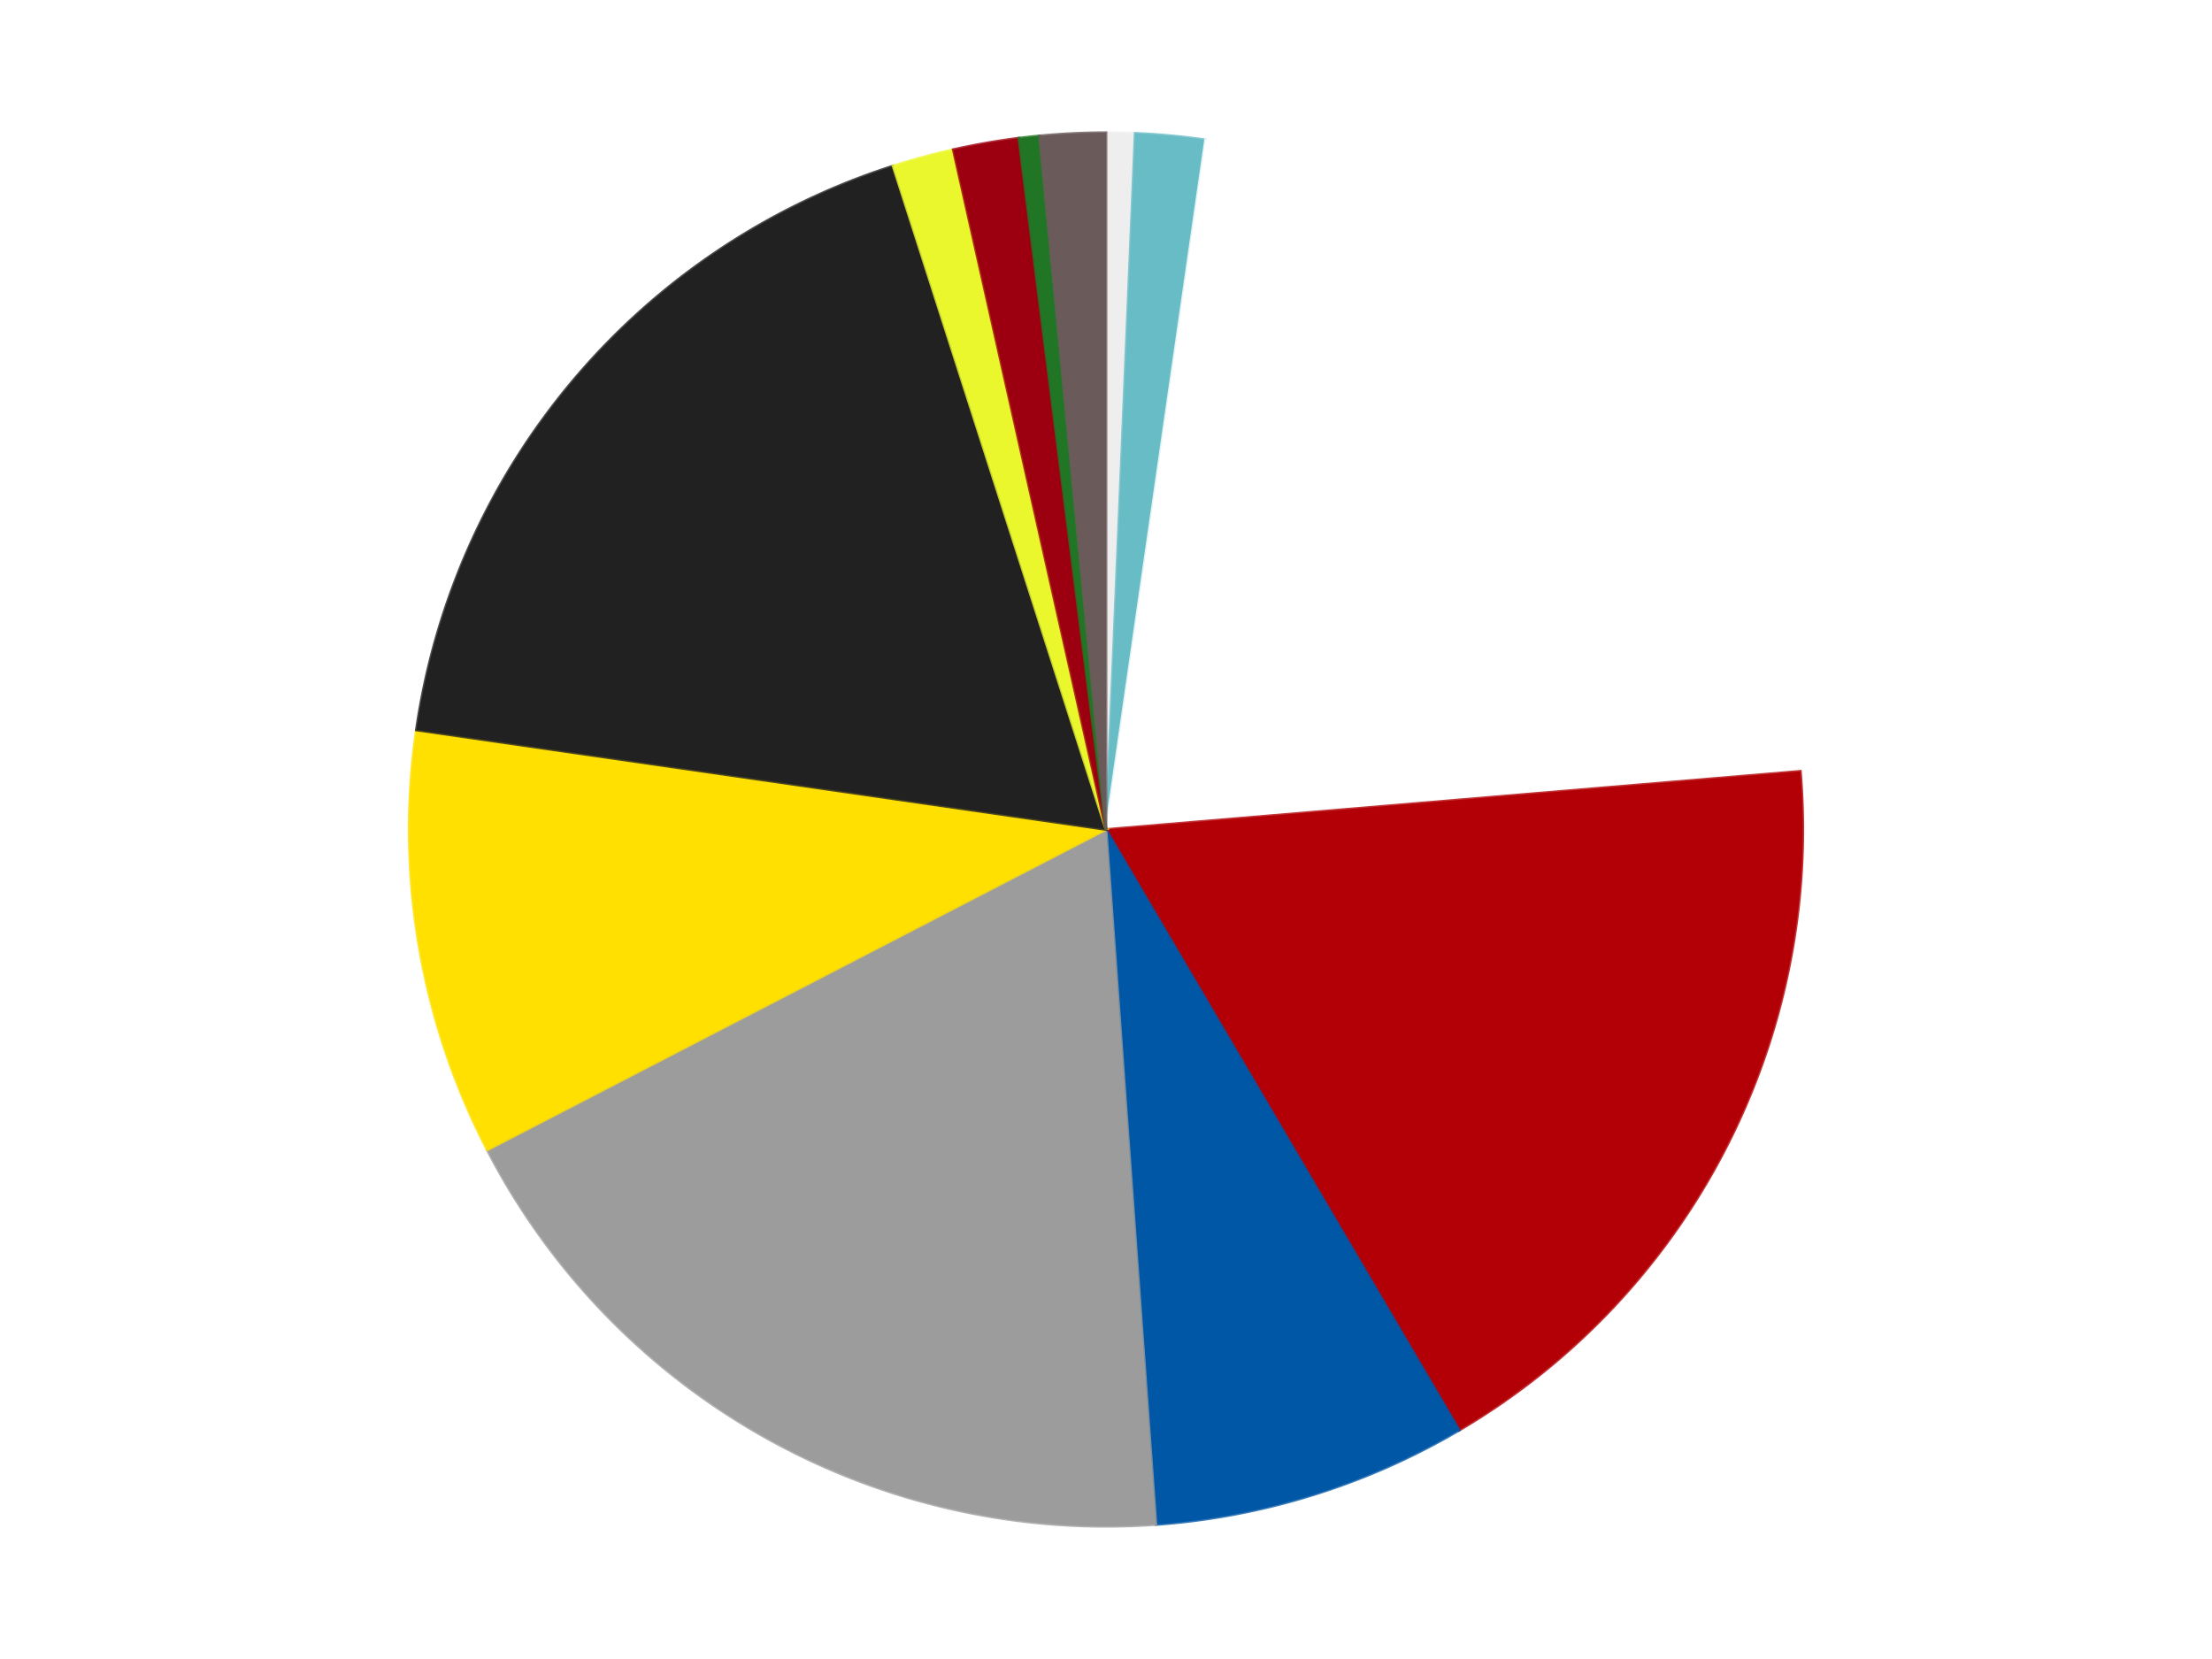
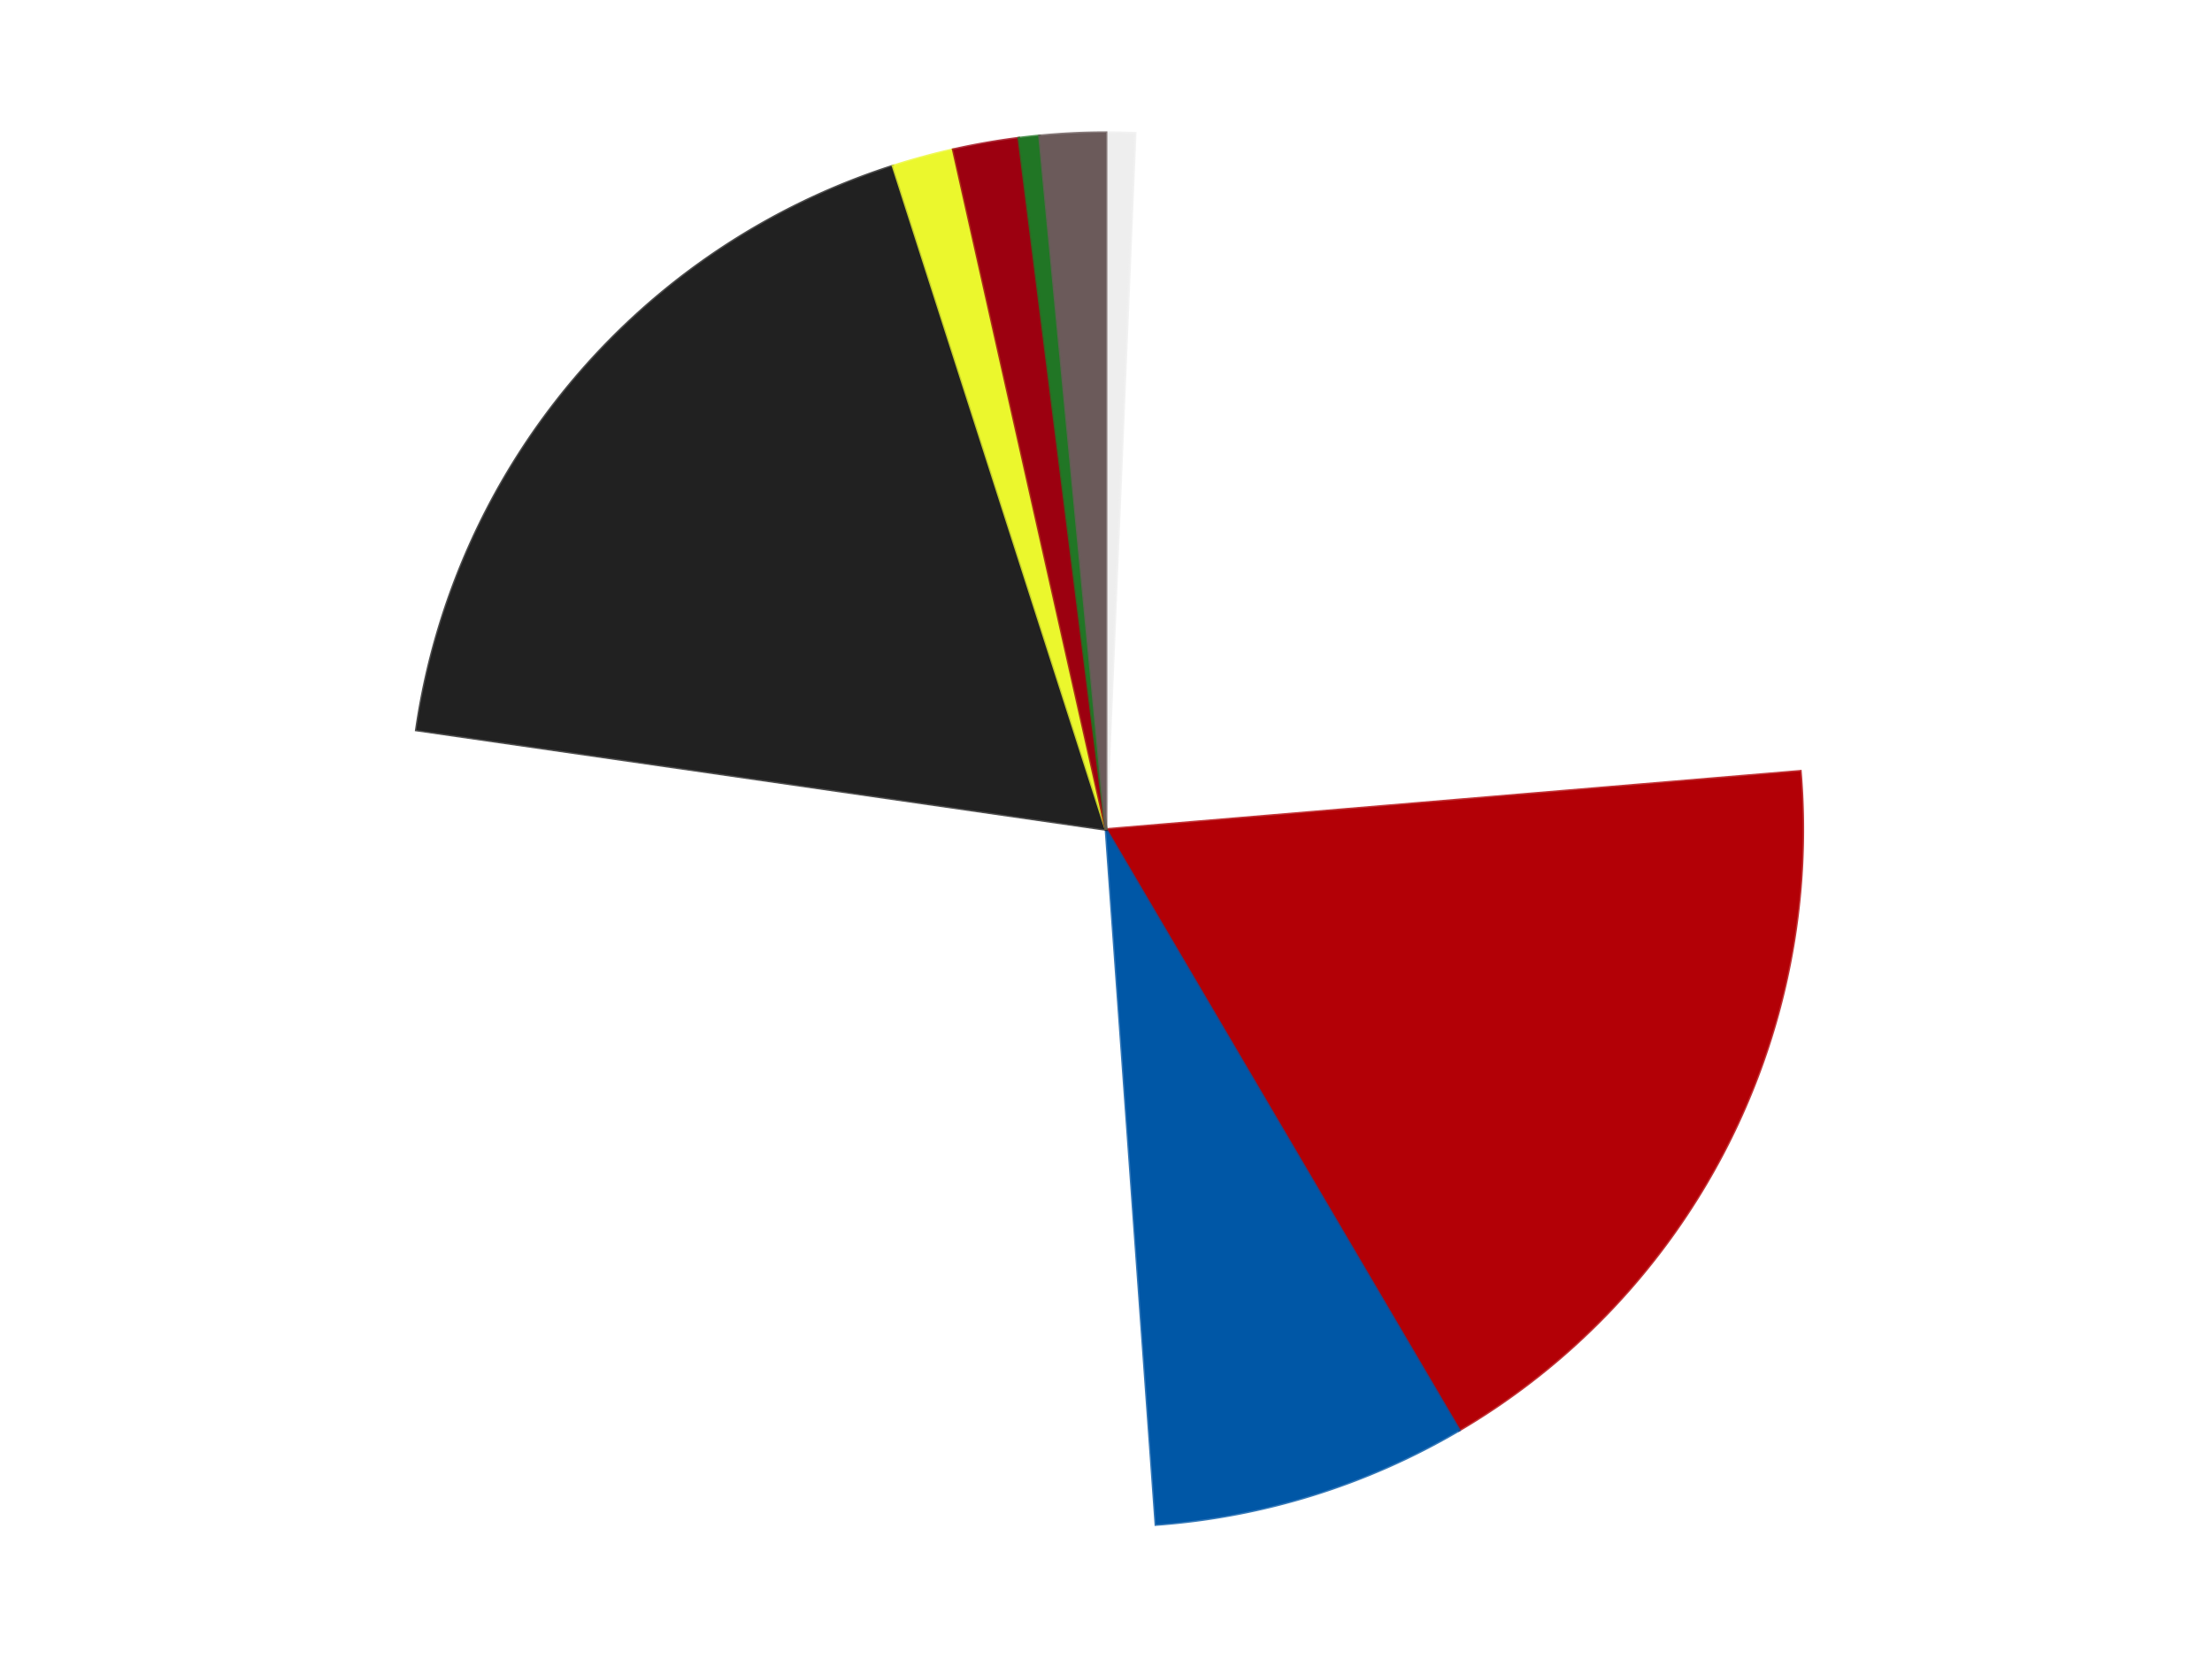
<svg xmlns="http://www.w3.org/2000/svg" xmlns:xlink="http://www.w3.org/1999/xlink" id="chart-52ddb057-8cf6-4ae9-b0bd-b497f128e62b" class="pygal-chart" viewBox="0 0 800 600">
  <defs>
    <style type="text/css">#chart-52ddb057-8cf6-4ae9-b0bd-b497f128e62b{-webkit-user-select:none;-webkit-font-smoothing:antialiased;font-family:Consolas,"Liberation Mono",Menlo,Courier,monospace}#chart-52ddb057-8cf6-4ae9-b0bd-b497f128e62b .title{font-family:Consolas,"Liberation Mono",Menlo,Courier,monospace;font-size:16px}#chart-52ddb057-8cf6-4ae9-b0bd-b497f128e62b .legends .legend text{font-family:Consolas,"Liberation Mono",Menlo,Courier,monospace;font-size:14px}#chart-52ddb057-8cf6-4ae9-b0bd-b497f128e62b .axis text{font-family:Consolas,"Liberation Mono",Menlo,Courier,monospace;font-size:10px}#chart-52ddb057-8cf6-4ae9-b0bd-b497f128e62b .axis text.major{font-family:Consolas,"Liberation Mono",Menlo,Courier,monospace;font-size:10px}#chart-52ddb057-8cf6-4ae9-b0bd-b497f128e62b .text-overlay text.value{font-family:Consolas,"Liberation Mono",Menlo,Courier,monospace;font-size:16px}#chart-52ddb057-8cf6-4ae9-b0bd-b497f128e62b .text-overlay text.label{font-family:Consolas,"Liberation Mono",Menlo,Courier,monospace;font-size:10px}#chart-52ddb057-8cf6-4ae9-b0bd-b497f128e62b .tooltip{font-family:Consolas,"Liberation Mono",Menlo,Courier,monospace;font-size:14px}#chart-52ddb057-8cf6-4ae9-b0bd-b497f128e62b text.no_data{font-family:Consolas,"Liberation Mono",Menlo,Courier,monospace;font-size:64px}
#chart-52ddb057-8cf6-4ae9-b0bd-b497f128e62b{background-color:transparent}#chart-52ddb057-8cf6-4ae9-b0bd-b497f128e62b path,#chart-52ddb057-8cf6-4ae9-b0bd-b497f128e62b line,#chart-52ddb057-8cf6-4ae9-b0bd-b497f128e62b rect,#chart-52ddb057-8cf6-4ae9-b0bd-b497f128e62b circle{-webkit-transition:150ms;-moz-transition:150ms;transition:150ms}#chart-52ddb057-8cf6-4ae9-b0bd-b497f128e62b .graph &gt; .background{fill:transparent}#chart-52ddb057-8cf6-4ae9-b0bd-b497f128e62b .plot &gt; .background{fill:transparent}#chart-52ddb057-8cf6-4ae9-b0bd-b497f128e62b .graph{fill:rgba(0,0,0,.87)}#chart-52ddb057-8cf6-4ae9-b0bd-b497f128e62b text.no_data{fill:rgba(0,0,0,1)}#chart-52ddb057-8cf6-4ae9-b0bd-b497f128e62b .title{fill:rgba(0,0,0,1)}#chart-52ddb057-8cf6-4ae9-b0bd-b497f128e62b .legends .legend text{fill:rgba(0,0,0,.87)}#chart-52ddb057-8cf6-4ae9-b0bd-b497f128e62b .legends .legend:hover text{fill:rgba(0,0,0,1)}#chart-52ddb057-8cf6-4ae9-b0bd-b497f128e62b .axis .line{stroke:rgba(0,0,0,1)}#chart-52ddb057-8cf6-4ae9-b0bd-b497f128e62b .axis .guide.line{stroke:rgba(0,0,0,.54)}#chart-52ddb057-8cf6-4ae9-b0bd-b497f128e62b .axis .major.line{stroke:rgba(0,0,0,.87)}#chart-52ddb057-8cf6-4ae9-b0bd-b497f128e62b .axis text.major{fill:rgba(0,0,0,1)}#chart-52ddb057-8cf6-4ae9-b0bd-b497f128e62b .axis.y .guides:hover .guide.line,#chart-52ddb057-8cf6-4ae9-b0bd-b497f128e62b .line-graph .axis.x .guides:hover .guide.line,#chart-52ddb057-8cf6-4ae9-b0bd-b497f128e62b .stackedline-graph .axis.x .guides:hover .guide.line,#chart-52ddb057-8cf6-4ae9-b0bd-b497f128e62b .xy-graph .axis.x .guides:hover .guide.line{stroke:rgba(0,0,0,1)}#chart-52ddb057-8cf6-4ae9-b0bd-b497f128e62b .axis .guides:hover text{fill:rgba(0,0,0,1)}#chart-52ddb057-8cf6-4ae9-b0bd-b497f128e62b .reactive{fill-opacity:1.0;stroke-opacity:.8;stroke-width:1}#chart-52ddb057-8cf6-4ae9-b0bd-b497f128e62b .ci{stroke:rgba(0,0,0,.87)}#chart-52ddb057-8cf6-4ae9-b0bd-b497f128e62b .reactive.active,#chart-52ddb057-8cf6-4ae9-b0bd-b497f128e62b .active .reactive{fill-opacity:0.6;stroke-opacity:.9;stroke-width:4}#chart-52ddb057-8cf6-4ae9-b0bd-b497f128e62b .ci .reactive.active{stroke-width:1.5}#chart-52ddb057-8cf6-4ae9-b0bd-b497f128e62b .series text{fill:rgba(0,0,0,1)}#chart-52ddb057-8cf6-4ae9-b0bd-b497f128e62b .tooltip rect{fill:transparent;stroke:rgba(0,0,0,1);-webkit-transition:opacity 150ms;-moz-transition:opacity 150ms;transition:opacity 150ms}#chart-52ddb057-8cf6-4ae9-b0bd-b497f128e62b .tooltip .label{fill:rgba(0,0,0,.87)}#chart-52ddb057-8cf6-4ae9-b0bd-b497f128e62b .tooltip .label{fill:rgba(0,0,0,.87)}#chart-52ddb057-8cf6-4ae9-b0bd-b497f128e62b .tooltip .legend{font-size:.8em;fill:rgba(0,0,0,.54)}#chart-52ddb057-8cf6-4ae9-b0bd-b497f128e62b .tooltip .x_label{font-size:.6em;fill:rgba(0,0,0,1)}#chart-52ddb057-8cf6-4ae9-b0bd-b497f128e62b .tooltip .xlink{font-size:.5em;text-decoration:underline}#chart-52ddb057-8cf6-4ae9-b0bd-b497f128e62b .tooltip .value{font-size:1.5em}#chart-52ddb057-8cf6-4ae9-b0bd-b497f128e62b .bound{font-size:.5em}#chart-52ddb057-8cf6-4ae9-b0bd-b497f128e62b .max-value{font-size:.75em;fill:rgba(0,0,0,.54)}#chart-52ddb057-8cf6-4ae9-b0bd-b497f128e62b .map-element{fill:transparent;stroke:rgba(0,0,0,.54) !important}#chart-52ddb057-8cf6-4ae9-b0bd-b497f128e62b .map-element .reactive{fill-opacity:inherit;stroke-opacity:inherit}#chart-52ddb057-8cf6-4ae9-b0bd-b497f128e62b .color-0,#chart-52ddb057-8cf6-4ae9-b0bd-b497f128e62b .color-0 a:visited{stroke:#F44336;fill:#F44336}#chart-52ddb057-8cf6-4ae9-b0bd-b497f128e62b .color-1,#chart-52ddb057-8cf6-4ae9-b0bd-b497f128e62b .color-1 a:visited{stroke:#3F51B5;fill:#3F51B5}#chart-52ddb057-8cf6-4ae9-b0bd-b497f128e62b .color-2,#chart-52ddb057-8cf6-4ae9-b0bd-b497f128e62b .color-2 a:visited{stroke:#009688;fill:#009688}#chart-52ddb057-8cf6-4ae9-b0bd-b497f128e62b .color-3,#chart-52ddb057-8cf6-4ae9-b0bd-b497f128e62b .color-3 a:visited{stroke:#FFC107;fill:#FFC107}#chart-52ddb057-8cf6-4ae9-b0bd-b497f128e62b .color-4,#chart-52ddb057-8cf6-4ae9-b0bd-b497f128e62b .color-4 a:visited{stroke:#FF5722;fill:#FF5722}#chart-52ddb057-8cf6-4ae9-b0bd-b497f128e62b .color-5,#chart-52ddb057-8cf6-4ae9-b0bd-b497f128e62b .color-5 a:visited{stroke:#9C27B0;fill:#9C27B0}#chart-52ddb057-8cf6-4ae9-b0bd-b497f128e62b .color-6,#chart-52ddb057-8cf6-4ae9-b0bd-b497f128e62b .color-6 a:visited{stroke:#03A9F4;fill:#03A9F4}#chart-52ddb057-8cf6-4ae9-b0bd-b497f128e62b .color-7,#chart-52ddb057-8cf6-4ae9-b0bd-b497f128e62b .color-7 a:visited{stroke:#8BC34A;fill:#8BC34A}#chart-52ddb057-8cf6-4ae9-b0bd-b497f128e62b .color-8,#chart-52ddb057-8cf6-4ae9-b0bd-b497f128e62b .color-8 a:visited{stroke:#FF9800;fill:#FF9800}#chart-52ddb057-8cf6-4ae9-b0bd-b497f128e62b .color-9,#chart-52ddb057-8cf6-4ae9-b0bd-b497f128e62b .color-9 a:visited{stroke:#E91E63;fill:#E91E63}#chart-52ddb057-8cf6-4ae9-b0bd-b497f128e62b .color-10,#chart-52ddb057-8cf6-4ae9-b0bd-b497f128e62b .color-10 a:visited{stroke:#2196F3;fill:#2196F3}#chart-52ddb057-8cf6-4ae9-b0bd-b497f128e62b .color-11,#chart-52ddb057-8cf6-4ae9-b0bd-b497f128e62b .color-11 a:visited{stroke:#4CAF50;fill:#4CAF50}#chart-52ddb057-8cf6-4ae9-b0bd-b497f128e62b .text-overlay .color-0 text{fill:black}#chart-52ddb057-8cf6-4ae9-b0bd-b497f128e62b .text-overlay .color-1 text{fill:black}#chart-52ddb057-8cf6-4ae9-b0bd-b497f128e62b .text-overlay .color-2 text{fill:black}#chart-52ddb057-8cf6-4ae9-b0bd-b497f128e62b .text-overlay .color-3 text{fill:black}#chart-52ddb057-8cf6-4ae9-b0bd-b497f128e62b .text-overlay .color-4 text{fill:black}#chart-52ddb057-8cf6-4ae9-b0bd-b497f128e62b .text-overlay .color-5 text{fill:black}#chart-52ddb057-8cf6-4ae9-b0bd-b497f128e62b .text-overlay .color-6 text{fill:black}#chart-52ddb057-8cf6-4ae9-b0bd-b497f128e62b .text-overlay .color-7 text{fill:black}#chart-52ddb057-8cf6-4ae9-b0bd-b497f128e62b .text-overlay .color-8 text{fill:black}#chart-52ddb057-8cf6-4ae9-b0bd-b497f128e62b .text-overlay .color-9 text{fill:black}#chart-52ddb057-8cf6-4ae9-b0bd-b497f128e62b .text-overlay .color-10 text{fill:black}#chart-52ddb057-8cf6-4ae9-b0bd-b497f128e62b .text-overlay .color-11 text{fill:black}
#chart-52ddb057-8cf6-4ae9-b0bd-b497f128e62b text.no_data{text-anchor:middle}#chart-52ddb057-8cf6-4ae9-b0bd-b497f128e62b .guide.line{fill:none}#chart-52ddb057-8cf6-4ae9-b0bd-b497f128e62b .centered{text-anchor:middle}#chart-52ddb057-8cf6-4ae9-b0bd-b497f128e62b .title{text-anchor:middle}#chart-52ddb057-8cf6-4ae9-b0bd-b497f128e62b .legends .legend text{fill-opacity:1}#chart-52ddb057-8cf6-4ae9-b0bd-b497f128e62b .axis.x text{text-anchor:middle}#chart-52ddb057-8cf6-4ae9-b0bd-b497f128e62b .axis.x:not(.web) text[transform]{text-anchor:start}#chart-52ddb057-8cf6-4ae9-b0bd-b497f128e62b .axis.x:not(.web) text[transform].backwards{text-anchor:end}#chart-52ddb057-8cf6-4ae9-b0bd-b497f128e62b .axis.y text{text-anchor:end}#chart-52ddb057-8cf6-4ae9-b0bd-b497f128e62b .axis.y text[transform].backwards{text-anchor:start}#chart-52ddb057-8cf6-4ae9-b0bd-b497f128e62b .axis.y2 text{text-anchor:start}#chart-52ddb057-8cf6-4ae9-b0bd-b497f128e62b .axis.y2 text[transform].backwards{text-anchor:end}#chart-52ddb057-8cf6-4ae9-b0bd-b497f128e62b .axis .guide.line{stroke-dasharray:4,4;stroke:black}#chart-52ddb057-8cf6-4ae9-b0bd-b497f128e62b .axis .major.guide.line{stroke-dasharray:6,6;stroke:black}#chart-52ddb057-8cf6-4ae9-b0bd-b497f128e62b .horizontal .axis.y .guide.line,#chart-52ddb057-8cf6-4ae9-b0bd-b497f128e62b .horizontal .axis.y2 .guide.line,#chart-52ddb057-8cf6-4ae9-b0bd-b497f128e62b .vertical .axis.x .guide.line{opacity:0}#chart-52ddb057-8cf6-4ae9-b0bd-b497f128e62b .horizontal .axis.always_show .guide.line,#chart-52ddb057-8cf6-4ae9-b0bd-b497f128e62b .vertical .axis.always_show .guide.line{opacity:1 !important}#chart-52ddb057-8cf6-4ae9-b0bd-b497f128e62b .axis.y .guides:hover .guide.line,#chart-52ddb057-8cf6-4ae9-b0bd-b497f128e62b .axis.y2 .guides:hover .guide.line,#chart-52ddb057-8cf6-4ae9-b0bd-b497f128e62b .axis.x .guides:hover .guide.line{opacity:1}#chart-52ddb057-8cf6-4ae9-b0bd-b497f128e62b .axis .guides:hover text{opacity:1}#chart-52ddb057-8cf6-4ae9-b0bd-b497f128e62b .nofill{fill:none}#chart-52ddb057-8cf6-4ae9-b0bd-b497f128e62b .subtle-fill{fill-opacity:.2}#chart-52ddb057-8cf6-4ae9-b0bd-b497f128e62b .dot{stroke-width:1px;fill-opacity:1;stroke-opacity:1}#chart-52ddb057-8cf6-4ae9-b0bd-b497f128e62b .dot.active{stroke-width:5px}#chart-52ddb057-8cf6-4ae9-b0bd-b497f128e62b .dot.negative{fill:transparent}#chart-52ddb057-8cf6-4ae9-b0bd-b497f128e62b text,#chart-52ddb057-8cf6-4ae9-b0bd-b497f128e62b tspan{stroke:none !important}#chart-52ddb057-8cf6-4ae9-b0bd-b497f128e62b .series text.active{opacity:1}#chart-52ddb057-8cf6-4ae9-b0bd-b497f128e62b .tooltip rect{fill-opacity:.95;stroke-width:.5}#chart-52ddb057-8cf6-4ae9-b0bd-b497f128e62b .tooltip text{fill-opacity:1}#chart-52ddb057-8cf6-4ae9-b0bd-b497f128e62b .showable{visibility:hidden}#chart-52ddb057-8cf6-4ae9-b0bd-b497f128e62b .showable.shown{visibility:visible}#chart-52ddb057-8cf6-4ae9-b0bd-b497f128e62b .gauge-background{fill:rgba(229,229,229,1);stroke:none}#chart-52ddb057-8cf6-4ae9-b0bd-b497f128e62b .bg-lines{stroke:transparent;stroke-width:2px}</style>
    <script type="text/javascript">window.pygal = window.pygal || {};window.pygal.config = window.pygal.config || {};window.pygal.config['52ddb057-8cf6-4ae9-b0bd-b497f128e62b'] = {"allow_interruptions": false, "box_mode": "extremes", "classes": ["pygal-chart"], "css": ["file://style.css", "file://graph.css"], "defs": [], "disable_xml_declaration": false, "dots_size": 2.5, "dynamic_print_values": false, "explicit_size": false, "fill": false, "force_uri_protocol": "https", "formatter": null, "half_pie": false, "height": 600, "include_x_axis": false, "inner_radius": 0, "interpolate": null, "interpolation_parameters": {}, "interpolation_precision": 250, "inverse_y_axis": false, "js": ["//kozea.github.io/pygal.js/2.0.x/pygal-tooltips.min.js"], "legend_at_bottom": false, "legend_at_bottom_columns": null, "legend_box_size": 12, "logarithmic": false, "margin": 20, "margin_bottom": null, "margin_left": null, "margin_right": null, "margin_top": null, "max_scale": 16, "min_scale": 4, "missing_value_fill_truncation": "x", "no_data_text": "No data", "no_prefix": false, "order_min": null, "pretty_print": false, "print_labels": false, "print_values": false, "print_values_position": "center", "print_zeroes": true, "range": null, "rounded_bars": null, "secondary_range": null, "show_dots": true, "show_legend": false, "show_minor_x_labels": true, "show_minor_y_labels": true, "show_only_major_dots": false, "show_x_guides": false, "show_x_labels": true, "show_y_guides": true, "show_y_labels": true, "spacing": 10, "stack_from_top": false, "strict": false, "stroke": true, "stroke_style": null, "style": {"background": "transparent", "ci_colors": [], "colors": ["#F44336", "#3F51B5", "#009688", "#FFC107", "#FF5722", "#9C27B0", "#03A9F4", "#8BC34A", "#FF9800", "#E91E63", "#2196F3", "#4CAF50", "#FFEB3B", "#673AB7", "#00BCD4", "#CDDC39", "#9E9E9E", "#607D8B"], "dot_opacity": "1", "font_family": "Consolas, \"Liberation Mono\", Menlo, Courier, monospace", "foreground": "rgba(0, 0, 0, .87)", "foreground_strong": "rgba(0, 0, 0, 1)", "foreground_subtle": "rgba(0, 0, 0, .54)", "guide_stroke_color": "black", "guide_stroke_dasharray": "4,4", "label_font_family": "Consolas, \"Liberation Mono\", Menlo, Courier, monospace", "label_font_size": 10, "legend_font_family": "Consolas, \"Liberation Mono\", Menlo, Courier, monospace", "legend_font_size": 14, "major_guide_stroke_color": "black", "major_guide_stroke_dasharray": "6,6", "major_label_font_family": "Consolas, \"Liberation Mono\", Menlo, Courier, monospace", "major_label_font_size": 10, "no_data_font_family": "Consolas, \"Liberation Mono\", Menlo, Courier, monospace", "no_data_font_size": 64, "opacity": "1.0", "opacity_hover": "0.6", "plot_background": "transparent", "stroke_opacity": ".8", "stroke_opacity_hover": ".9", "stroke_width": "1", "stroke_width_hover": "4", "title_font_family": "Consolas, \"Liberation Mono\", Menlo, Courier, monospace", "title_font_size": 16, "tooltip_font_family": "Consolas, \"Liberation Mono\", Menlo, Courier, monospace", "tooltip_font_size": 14, "transition": "150ms", "value_background": "rgba(229, 229, 229, 1)", "value_colors": [], "value_font_family": "Consolas, \"Liberation Mono\", Menlo, Courier, monospace", "value_font_size": 16, "value_label_font_family": "Consolas, \"Liberation Mono\", Menlo, Courier, monospace", "value_label_font_size": 10}, "title": null, "tooltip_border_radius": 0, "tooltip_fancy_mode": true, "truncate_label": null, "truncate_legend": null, "width": 800, "x_label_rotation": 0, "x_labels": null, "x_labels_major": null, "x_labels_major_count": null, "x_labels_major_every": null, "x_title": null, "xrange": null, "y_label_rotation": 0, "y_labels": null, "y_labels_major": null, "y_labels_major_count": null, "y_labels_major_every": null, "y_title": null, "zero": 0, "legends": ["Trans-Clear", "Trans-Light Blue", "White", "Red", "Blue", "Light Gray", "Yellow", "Black", "Trans-Yellow", "Trans-Red", "Trans-Green", "Dark Gray"]}</script>
    <script type="text/javascript" xlink:href="https://kozea.github.io/pygal.js/2.0.x/pygal-tooltips.min.js" />
  </defs>
  <title>Pygal</title>
  <g class="graph pie-graph vertical">
    <rect x="0" y="0" width="800" height="600" class="background" />
    <g transform="translate(20, 20)" class="plot">
      <rect x="0" y="0" width="760" height="560" class="background" />
      <g class="series serie-0 color-0">
        <g class="slices">
          <g class="slice" style="fill: #EEEEEE; stroke: #EEEEEE">
            <path d="M380 28 A252 252 0 0 1 390.533 28.22 L380 280 A0 0 0 0 0 380 280 z" class="slice reactive tooltip-trigger" />
            <desc class="value">7</desc>
            <desc class="x centered">382.6337290114514</desc>
            <desc class="y centered">154.02752891407488</desc>
          </g>
        </g>
      </g>
      <g class="series serie-1 color-1">
        <g class="slices">
          <g class="slice" style="fill: #68BCC5; stroke: #68BCC5">
-             <path d="M390.533 28.22 A252 252 0 0 1 415.999 30.585 L380 280 A0 0 0 0 0 380 280 z" class="slice reactive tooltip-trigger" />
            <desc class="value">17</desc>
            <desc class="x centered">391.64785248259284</desc>
            <desc class="y centered">154.5395379709458</desc>
          </g>
        </g>
      </g>
      <g class="series serie-2 color-2">
        <g class="slices">
          <g class="slice" style="fill: #FFFFFF; stroke: #FFFFFF">
            <path d="M415.999 30.585 A252 252 0 0 1 631.12 258.953 L380 280 A0 0 0 0 0 380 280 z" class="slice reactive tooltip-trigger" />
            <desc class="value">225</desc>
            <desc class="x centered">471.71599603520974</desc>
            <desc class="y centered">193.60453674370746</desc>
          </g>
        </g>
      </g>
      <g class="series serie-3 color-3">
        <g class="slices">
          <g class="slice" style="fill: #B30006; stroke: #B30006">
            <path d="M631.12 258.953 A252 252 0 0 1 507.734 497.228 L380 280 A0 0 0 0 0 380 280 z" class="slice reactive tooltip-trigger" />
            <desc class="value">188</desc>
            <desc class="x centered">491.88858685075917</desc>
            <desc class="y centered">337.93914162757443</desc>
          </g>
        </g>
      </g>
      <g class="series serie-4 color-4">
        <g class="slices">
          <g class="slice" style="fill: #0057A6; stroke: #0057A6">
            <path d="M507.734 497.228 A252 252 0 0 1 398.046 531.353 L380 280 A0 0 0 0 0 380 280 z" class="slice reactive tooltip-trigger" />
            <desc class="value">77</desc>
            <desc class="x centered">417.4301135967349</desc>
            <desc class="y centered">400.312038450587</desc>
          </g>
        </g>
      </g>
      <g class="series serie-5 color-5">
        <g class="slices">
          <g class="slice" style="fill: #9C9C9C; stroke: #9C9C9C">
-             <path d="M398.046 531.353 A252 252 0 0 1 156.223 395.878 L380 280 A0 0 0 0 0 380 280 z" class="slice reactive tooltip-trigger" />
            <desc class="value">195</desc>
            <desc class="x centered">318.41730936194756</desc>
            <desc class="y centered">389.925302882357</desc>
          </g>
        </g>
      </g>
      <g class="series serie-6 color-6">
        <g class="slices">
          <g class="slice" style="fill: #FFE001; stroke: #FFE001">
-             <path d="M156.223 395.878 A252 252 0 0 1 130.585 244.001 L380 280 A0 0 0 0 0 380 280 z" class="slice reactive tooltip-trigger" />
            <desc class="value">104</desc>
            <desc class="x centered">255.7578122123054</desc>
            <desc class="y centered">300.97328714644476</desc>
          </g>
        </g>
      </g>
      <g class="series serie-7 color-7">
        <g class="slices">
          <g class="slice" style="fill: #212121; stroke: #212121">
            <path d="M130.585 244.001 A252 252 0 0 1 302.987 40.056 L380 280 A0 0 0 0 0 380 280 z" class="slice reactive tooltip-trigger" />
            <desc class="value">187</desc>
            <desc class="x centered">283.77465463701355</desc>
            <desc class="y centered">198.65700454388235</desc>
          </g>
        </g>
      </g>
      <g class="series serie-8 color-8">
        <g class="slices">
          <g class="slice" style="fill: #EBF72D; stroke: #EBF72D">
            <path d="M302.987 40.056 A252 252 0 0 1 324.764 34.128 L380 280 A0 0 0 0 0 380 280 z" class="slice reactive tooltip-trigger" />
            <desc class="value">15</desc>
            <desc class="x centered">346.9044558892183</desc>
            <desc class="y centered">158.42415963682873</desc>
          </g>
        </g>
      </g>
      <g class="series serie-9 color-9">
        <g class="slices">
          <g class="slice" style="fill: #9C0010; stroke: #9C0010">
            <path d="M324.764 34.128 A252 252 0 0 1 348.476 29.98 L380 280 A0 0 0 0 0 380 280 z" class="slice reactive tooltip-trigger" />
            <desc class="value">16</desc>
            <desc class="x centered">358.2850412599671</desc>
            <desc class="y centered">155.88529270501957</desc>
          </g>
        </g>
      </g>
      <g class="series serie-10 color-10">
        <g class="slices">
          <g class="slice" style="fill: #217625; stroke: #217625">
            <path d="M348.476 29.98 A252 252 0 0 1 355.955 29.15 L380 280 A0 0 0 0 0 380 280 z" class="slice reactive tooltip-trigger" />
            <desc class="value">5</desc>
            <desc class="x centered">366.10615843118484</desc>
            <desc class="y centered">154.76836994408853</desc>
          </g>
        </g>
      </g>
      <g class="series serie-11 color-11">
        <g class="slices">
          <g class="slice" style="fill: #6B5A5A; stroke: #6B5A5A">
            <path d="M355.955 29.15 A252 252 0 0 1 380 28 L380 280 A0 0 0 0 0 380 280 z" class="slice reactive tooltip-trigger" />
            <desc class="value">16</desc>
            <desc class="x centered">373.9819000248898</desc>
            <desc class="y centered">154.14380240651803</desc>
          </g>
        </g>
      </g>
    </g>
    <g class="titles" />
    <g transform="translate(20, 20)" class="plot overlay">
      <g class="series serie-0 color-0" />
      <g class="series serie-1 color-1" />
      <g class="series serie-2 color-2" />
      <g class="series serie-3 color-3" />
      <g class="series serie-4 color-4" />
      <g class="series serie-5 color-5" />
      <g class="series serie-6 color-6" />
      <g class="series serie-7 color-7" />
      <g class="series serie-8 color-8" />
      <g class="series serie-9 color-9" />
      <g class="series serie-10 color-10" />
      <g class="series serie-11 color-11" />
    </g>
    <g transform="translate(20, 20)" class="plot text-overlay">
      <g class="series serie-0 color-0" />
      <g class="series serie-1 color-1" />
      <g class="series serie-2 color-2" />
      <g class="series serie-3 color-3" />
      <g class="series serie-4 color-4" />
      <g class="series serie-5 color-5" />
      <g class="series serie-6 color-6" />
      <g class="series serie-7 color-7" />
      <g class="series serie-8 color-8" />
      <g class="series serie-9 color-9" />
      <g class="series serie-10 color-10" />
      <g class="series serie-11 color-11" />
    </g>
    <g transform="translate(20, 20)" class="plot tooltip-overlay">
      <g transform="translate(0 0)" style="opacity: 0" class="tooltip">
        <rect rx="0" ry="0" width="0" height="0" class="tooltip-box" />
        <g class="text" />
      </g>
    </g>
  </g>
</svg>